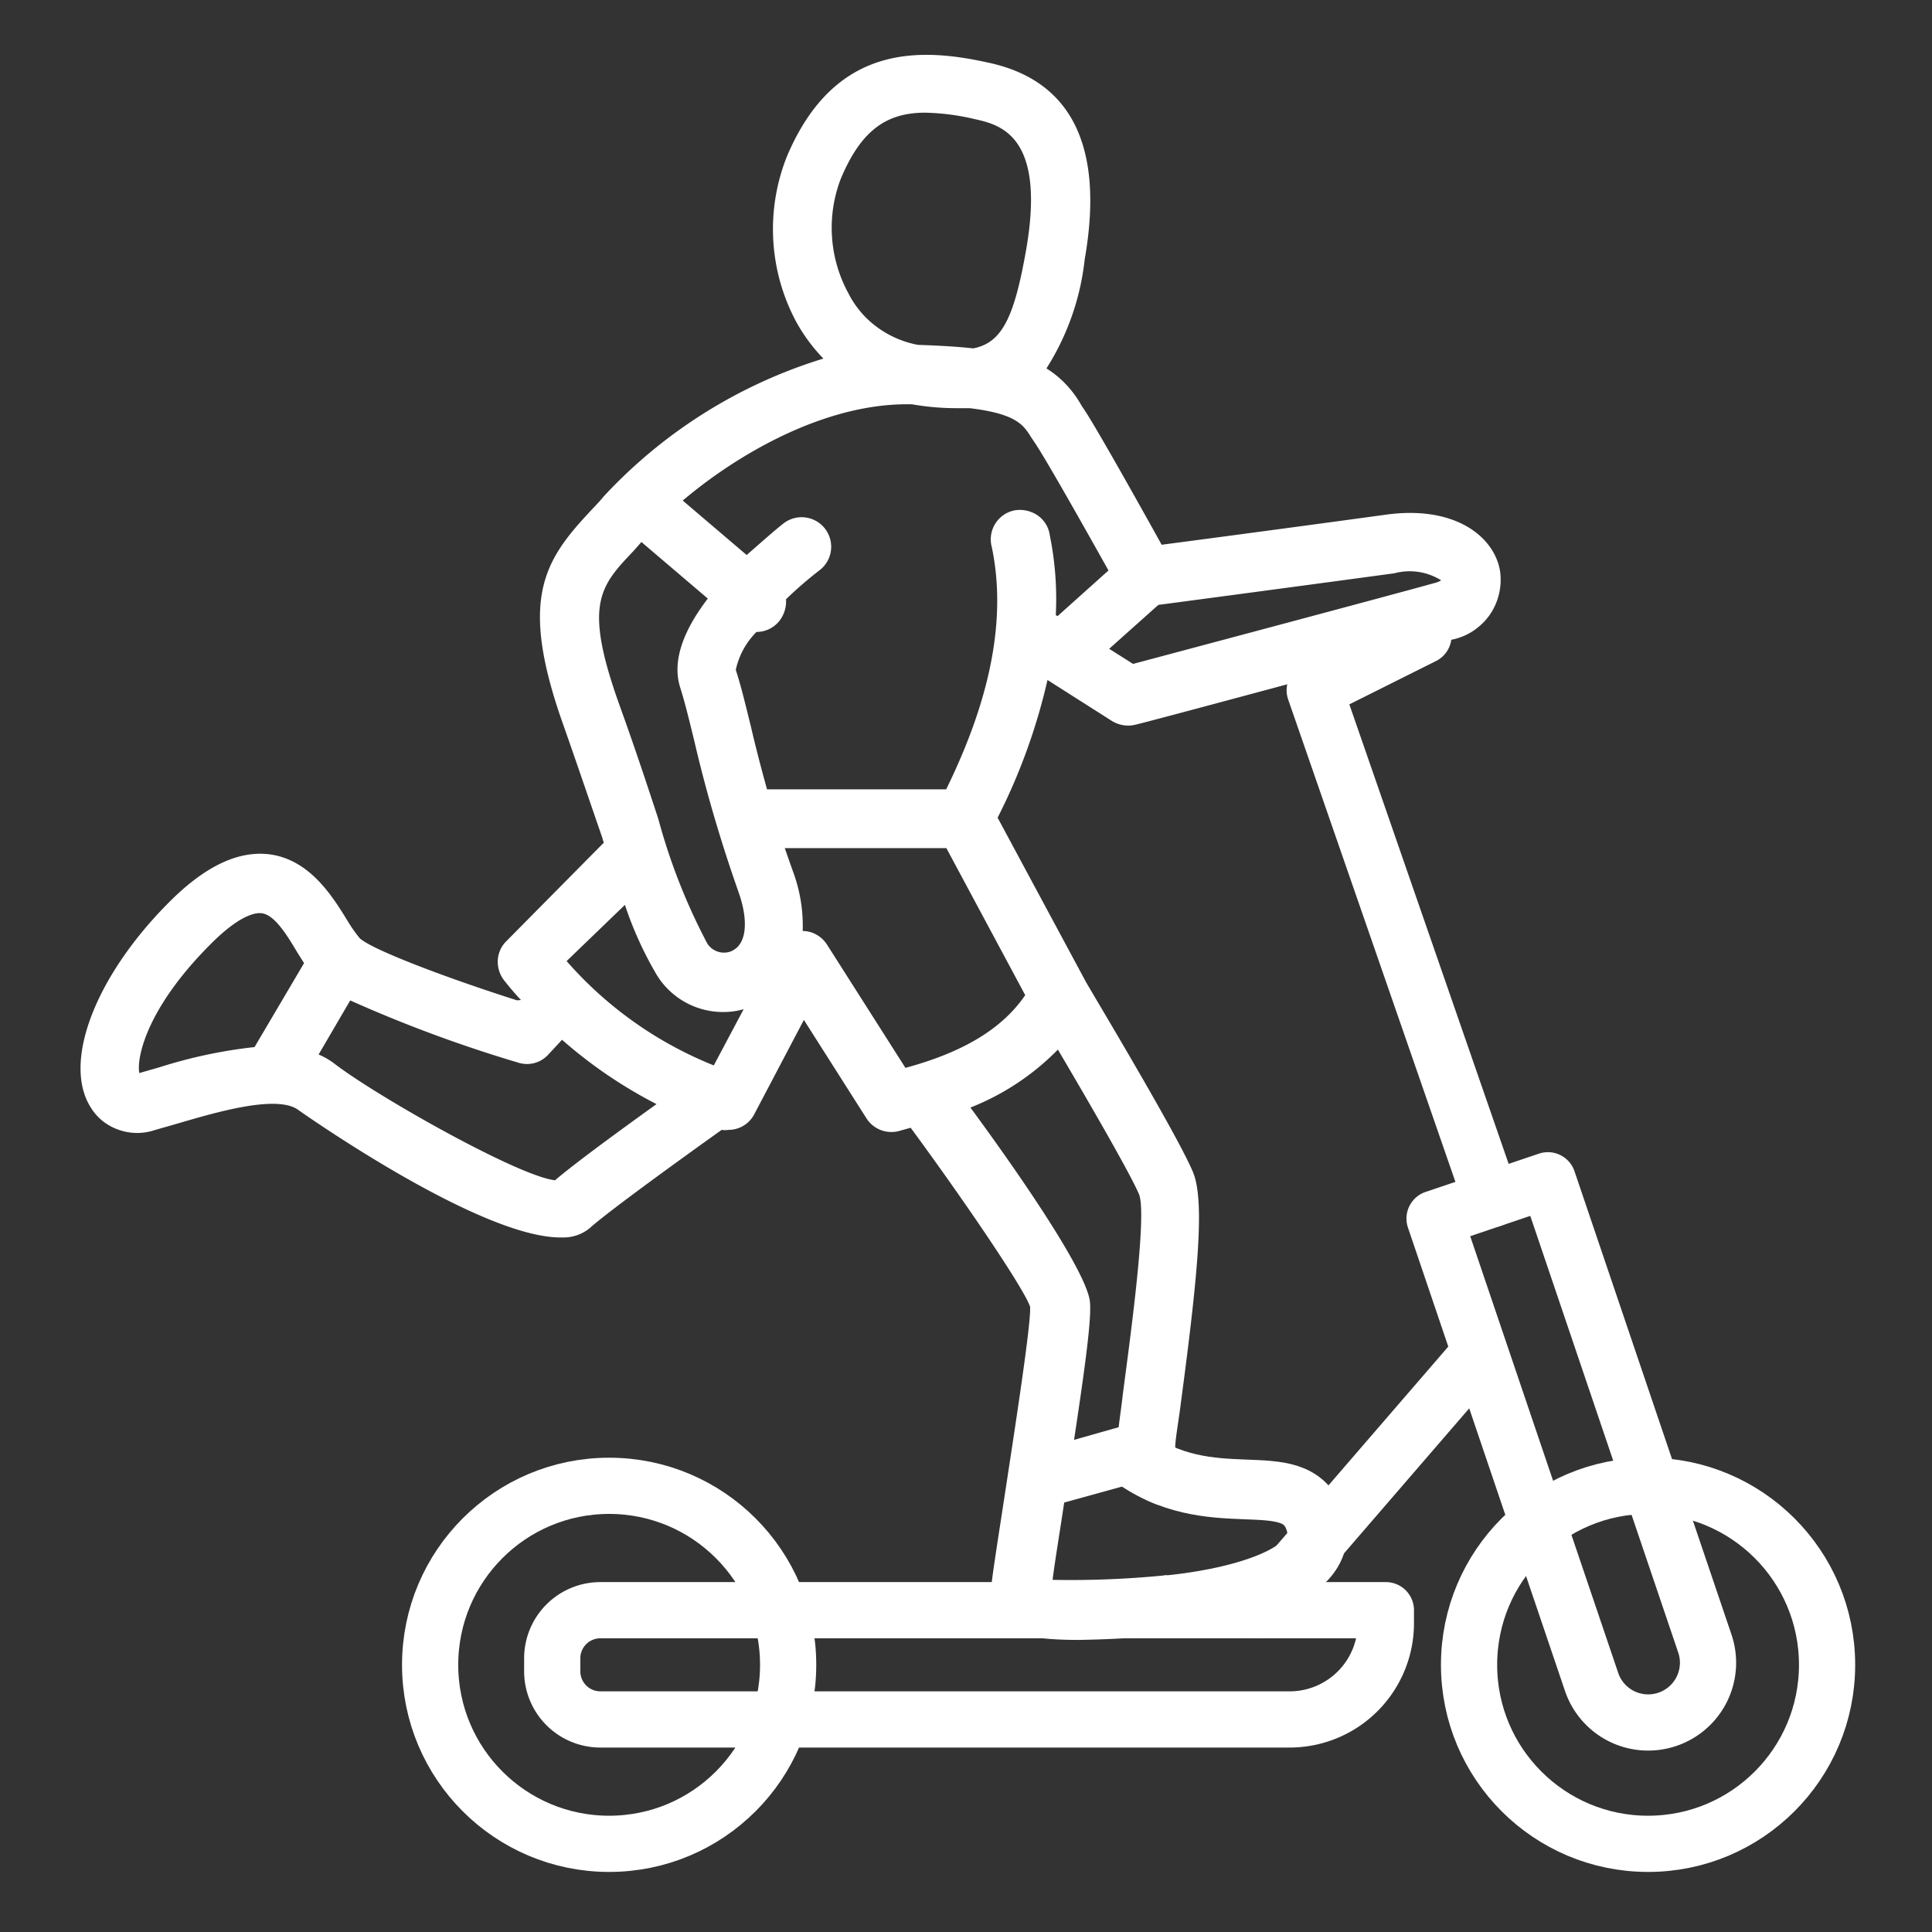
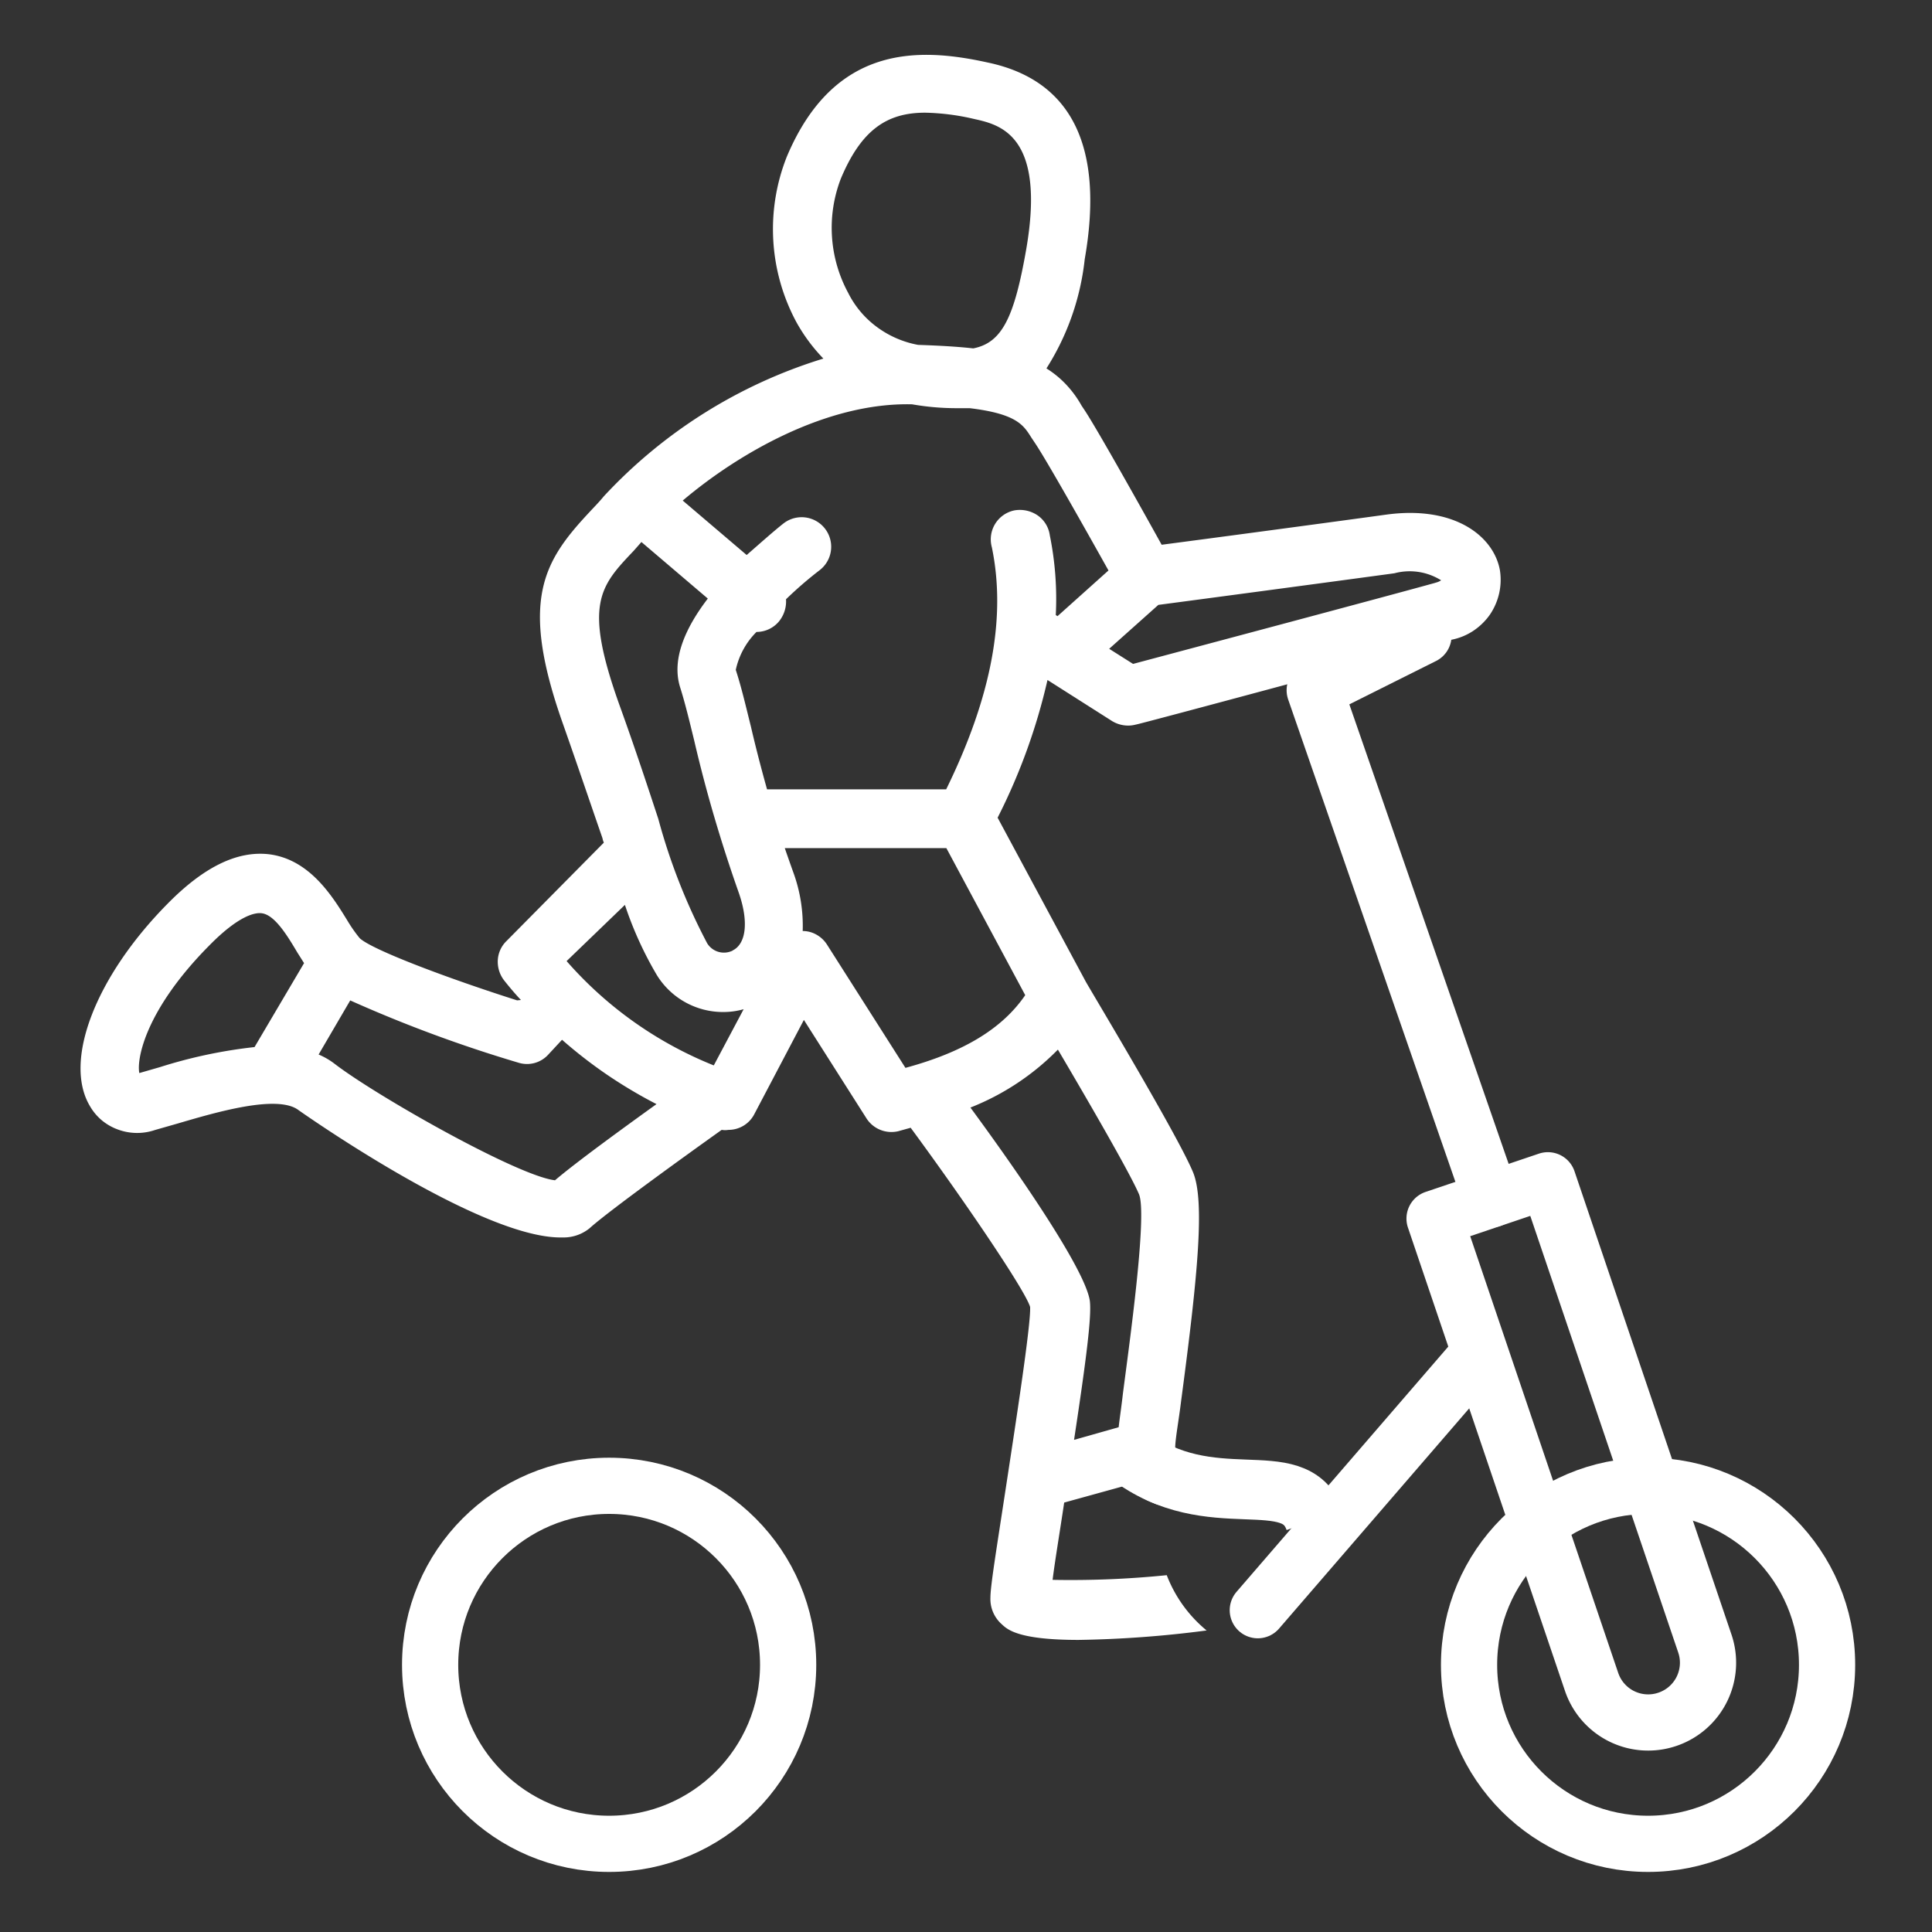
<svg xmlns="http://www.w3.org/2000/svg" id="Calque_1" data-name="Calque 1" viewBox="0 0 550 550">
  <rect x="0" y="0" width="550" height="550" fill="#333333" stroke="none" />
  <defs>
    <style>.cls-1{fill:#ffffff;}.cls-2,.cls-3{fill:none;stroke:#ffffff;}.cls-2{stroke-miterlimit:10;stroke-width:17px;}.cls-3{stroke-linecap:round;stroke-linejoin:round;stroke-width:16px;}</style>
  </defs>
  <path class="cls-1" d="M427,162.38c-1.7-9.6-12.7-18.5-32.2-15.9-18.9,2.6-51.1,6.9-64.1,8.6-5.6-10.1-17.9-32.1-21.8-38.1l-1-1.5a30.13,30.13,0,0,0-4.33-5.94,28,28,0,0,0-5.67-4.66,72.5,72.5,0,0,0,10.9-31.1c5.6-32-3.7-51-27.7-56-19.5-4.3-43.6-5.2-57.1,26.8a55.9,55.9,0,0,0,2.7,47.1,49.18,49.18,0,0,0,7.7,10.4,142.16,142.16,0,0,0-62.5,39.2c-1.3,1.6-2.7,3-3.9,4.3-13.2,14.1-20.3,25.1-7.7,60.6,4.5,12.8,8,23.2,11.2,32.4a6.47,6.47,0,0,0,.4,1.3l-27.7,28a8.2,8.2,0,0,0-2.5,5.92,8.69,8.69,0,0,0,1.8,5.28c1.5,1.9,3.1,3.8,4.8,5.6l-1.1.1c-19.8-6.3-41.3-14.4-44.8-17.7a41,41,0,0,1-3.5-5c-4.3-7-10.8-17.5-22.4-18.9-9-1-18.5,3.6-28.9,14.2-20.6,20.9-29.6,44.8-22,57.5A15.11,15.11,0,0,0,29,318.94a15.3,15.3,0,0,0,4.65,2.64,15.76,15.76,0,0,0,10.5.1l6.3-1.8c10.6-3.1,28.6-8.5,34.6-3.8.6.4,51.2,36.2,74.5,36.2.27,0,.55,0,.82,0a11.73,11.73,0,0,0,7.48-2.63c5.3-4.8,27.5-20.8,37.6-28a5.68,5.68,0,0,0,1.9,0,8.25,8.25,0,0,0,7.4-4.5l14.1-26.8,17.8,28a8.43,8.43,0,0,0,7.12,3.91,8.67,8.67,0,0,0,1.88-.21l3.6-1c15.6,21.2,32.6,46.3,34,51,.3,4.8-4.3,34.4-7,52.1s-4.3,27.4-4.3,30.7a9.59,9.59,0,0,0,3.3,7.6c1.6,1.5,4.8,4.4,21.8,4.4a313.23,313.23,0,0,0,36.45-2.69,38,38,0,0,1-11.35-15.74,271.08,271.08,0,0,1-32.5,1.33c.7-5.6,2.1-13.9,3.3-22l18.1-5a17.38,17.38,0,0,0,1.3,1.5,20.08,20.08,0,0,0,8.62,4.46c1.93-9.35,6.7-13.66,6.7-13.66-1,0-2.22-2.5-3.12-2.7,0-2.7,1-7.8,1.7-13.6,4.9-36.7,6.7-56.9,3.4-65-4.2-10.2-27.5-49-30.5-54.2L284,232.78a170.19,170.19,0,0,0,14.2-39.2l18.4,11.7a8.83,8.83,0,0,0,4.55,1.28,8.3,8.3,0,0,0,2.15-.28c.7,0,75-20,89.6-24.1a17.25,17.25,0,0,0,6.23-2.41,18,18,0,0,0,4.87-4.59A17.6,17.6,0,0,0,427,162.38ZM72.46,298.08a138.59,138.59,0,0,0-26.9,5.7l-5.9,1.7c-.8-4.1,1.8-18,19.8-36.2,8.8-9,13.4-9.5,15-9.3,3.7.4,7.3,6.3,10.2,11.2l1.9,3Zm166.9-247.2c5.9-14.1,13.3-18.8,24-18.8a66.3,66.3,0,0,1,14,1.8c7.2,1.6,20.4,4.5,14.8,37-3.4,19.5-6.9,26.7-15.1,28.3-4.4-.5-9.7-.8-15.7-1a28.34,28.34,0,0,1-11.71-5.08,27.12,27.12,0,0,1-8.19-9.72A38.93,38.93,0,0,1,239.36,50.88ZM158,336c-10.6-1.2-51-24.1-62.8-33.2a20.25,20.25,0,0,0-4.5-2.6l9-15.4a385.82,385.82,0,0,0,47.8,17.7,8.17,8.17,0,0,0,8.6-2.3L160,296a133.19,133.19,0,0,0,12.89,10,135.61,135.61,0,0,0,14,8.32C177.36,321.18,164,330.88,158,336Zm45.2-32.7a110,110,0,0,1-41.9-29.7l16.6-16a103.18,103.18,0,0,0,9.1,20,22.12,22.12,0,0,0,19.1,10.5,21,21,0,0,0,5.6-.8Zm5.4-32.7a5.6,5.6,0,0,1-7.3-2.1,171.36,171.36,0,0,1-13.9-35.4c-2.9-8.8-6.5-19.8-11.2-32.8-10.1-28.4-5.4-33.4,4.2-43.5l2.2-2.5,18.9,16.1c-6.2,8.1-10.4,17.1-7.9,25.2,1.4,4.4,2.6,9.4,4,15.1q2.55,11,5.75,21.89t6.95,21.51C213.16,262.28,212.46,268.68,208.56,270.58ZM324.26,340c2.4,5.9-2.8,42.9-4.6,56.8-.4,3.6-.9,6.8-1.2,9.5l-12.7,3.6c3.6-23.7,5-35.2,4.5-39.5-1.1-8.2-17.9-33.2-34-55.1a71.8,71.8,0,0,0,24.9-16.5C309.76,313.38,321.76,334.08,324.26,340Zm-32.4-56.7c-6.5,9.5-17.5,16.2-34.1,20.7l-22.4-35.2a8.47,8.47,0,0,0-3-2.76,7.91,7.91,0,0,0-3.85-1,44.24,44.24,0,0,0-2.6-16.5c-.9-2.5-1.7-4.8-2.5-7.1h46Zm9.2-107.9-.5-.3a90.81,90.81,0,0,0-1.7-22.7,8.26,8.26,0,0,0-3.5-5.7,9,9,0,0,0-6.6-1.4,8.42,8.42,0,0,0-6.4,10.5c4.1,19.8,0,42.4-13,68.9h-51c-1.9-6.8-3.4-12.7-4.6-17.9-1.5-6-2.7-11.2-4.3-16.1a21.72,21.72,0,0,1,5.9-10.8,8.32,8.32,0,0,0,6.4-3,9,9,0,0,0,2-6.3,110,110,0,0,1,9.6-8.3,8.41,8.41,0,0,0-10.3-13.3c-2.8,2.2-6.6,5.6-10.5,9l-18.2-15.5c15.7-13.3,40.9-28,65.3-27.4a73.29,73.29,0,0,0,12.4,1.1h4c13.3,1.6,15.3,4.8,17.5,8.3l1.2,1.8c3.2,4.8,13.7,23.4,20.8,36.1Zm107.6-9.5c-12.9,3.6-71.1,19.1-86.1,23.1l-6.8-4.3,14-12.5c9.9-1.3,46.6-6.2,67.2-9a16.87,16.87,0,0,1,13.3,2A4.59,4.59,0,0,1,408.66,165.88Z" />
-   <path class="cls-2" d="M321.29,414.13c23.4,17.91,47.24,2.21,53,18.63s-25.51,22.8-42.95,24.32" />
+   <path class="cls-2" d="M321.29,414.13c23.4,17.91,47.24,2.21,53,18.63" />
  <circle class="cls-3" cx="173.41" cy="473.94" r="50.96" />
  <circle class="cls-3" cx="469.17" cy="473.94" r="50.96" />
-   <path class="cls-3" d="M170.91,458.39H394.53a0,0,0,0,1,0,0v3.7a27.4,27.4,0,0,1-27.4,27.4H170.91a13.7,13.7,0,0,1-13.7-13.7v-3.7A13.7,13.7,0,0,1,170.91,458.39Z" />
  <polyline class="cls-3" points="424.52 341.44 374.27 196.5 405.23 181.02" />
  <line class="cls-3" x1="419.02" y1="387.8" x2="358.07" y2="458.39" />
  <path class="cls-3" d="M453.08,478.76,408.39,346.9,440.65,336l44.68,131.86a17,17,0,0,1-10.66,21.59h0A17,17,0,0,1,453.08,478.76Z" />
</svg>